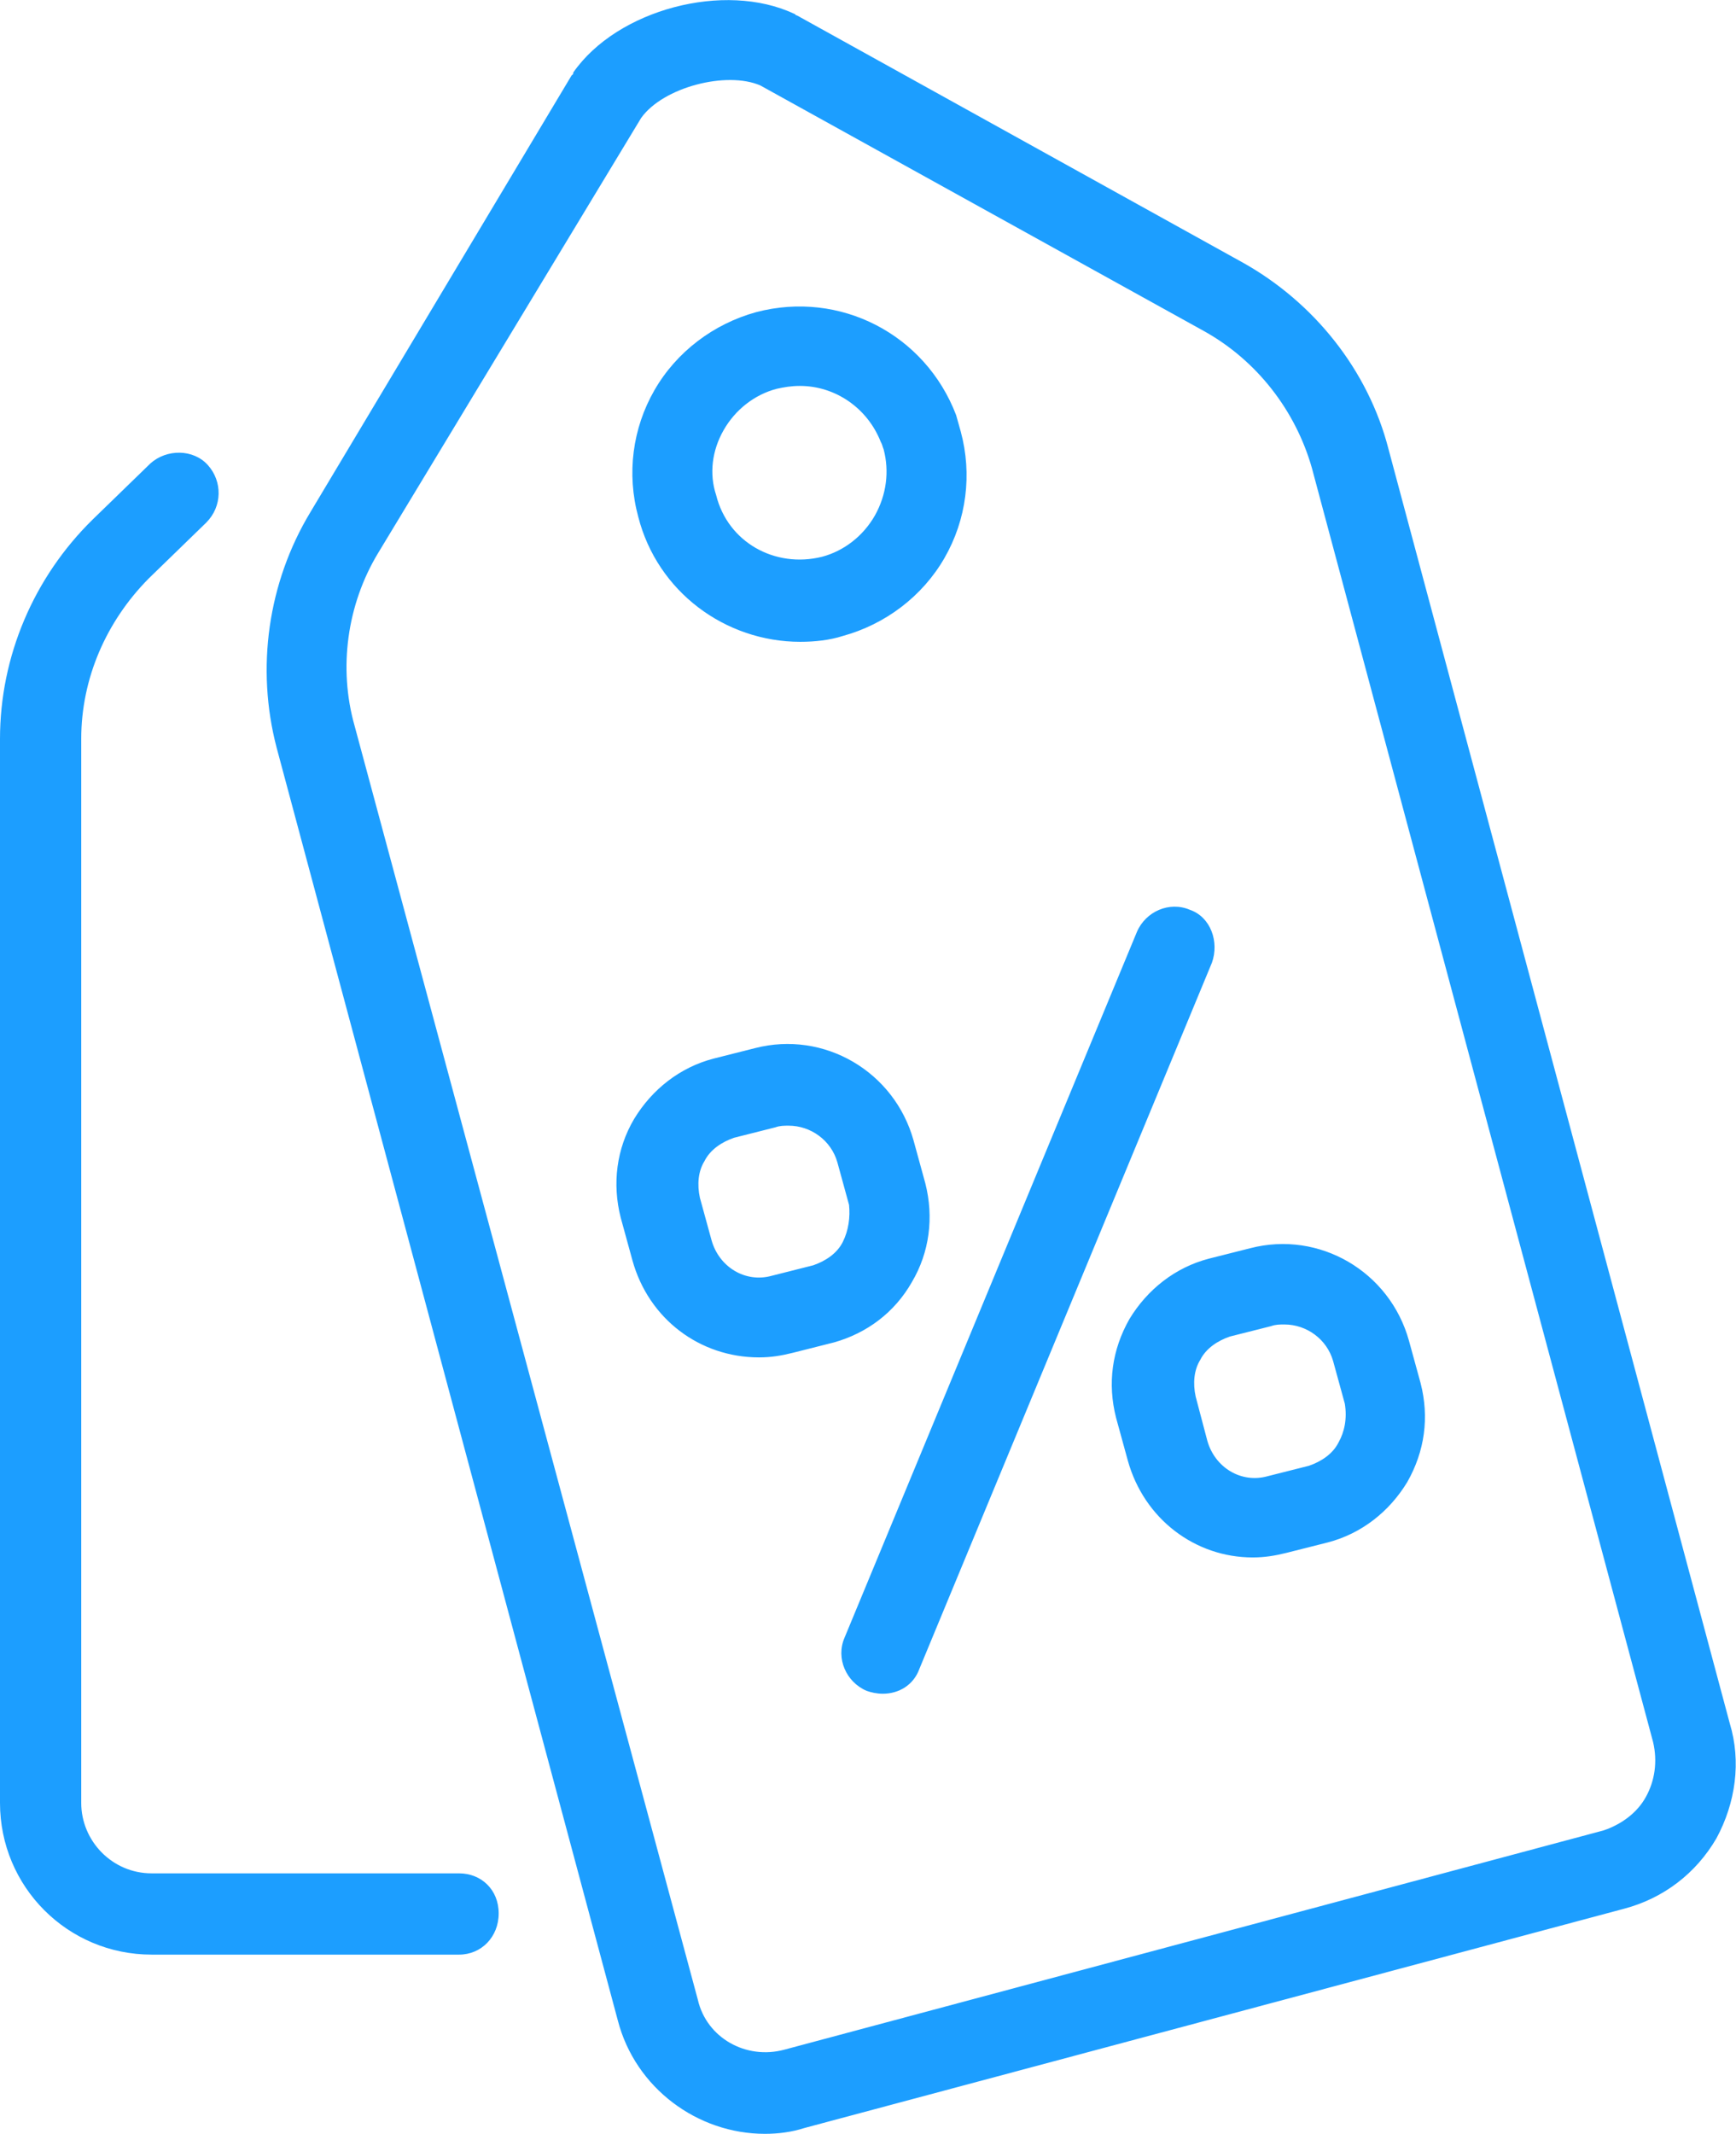
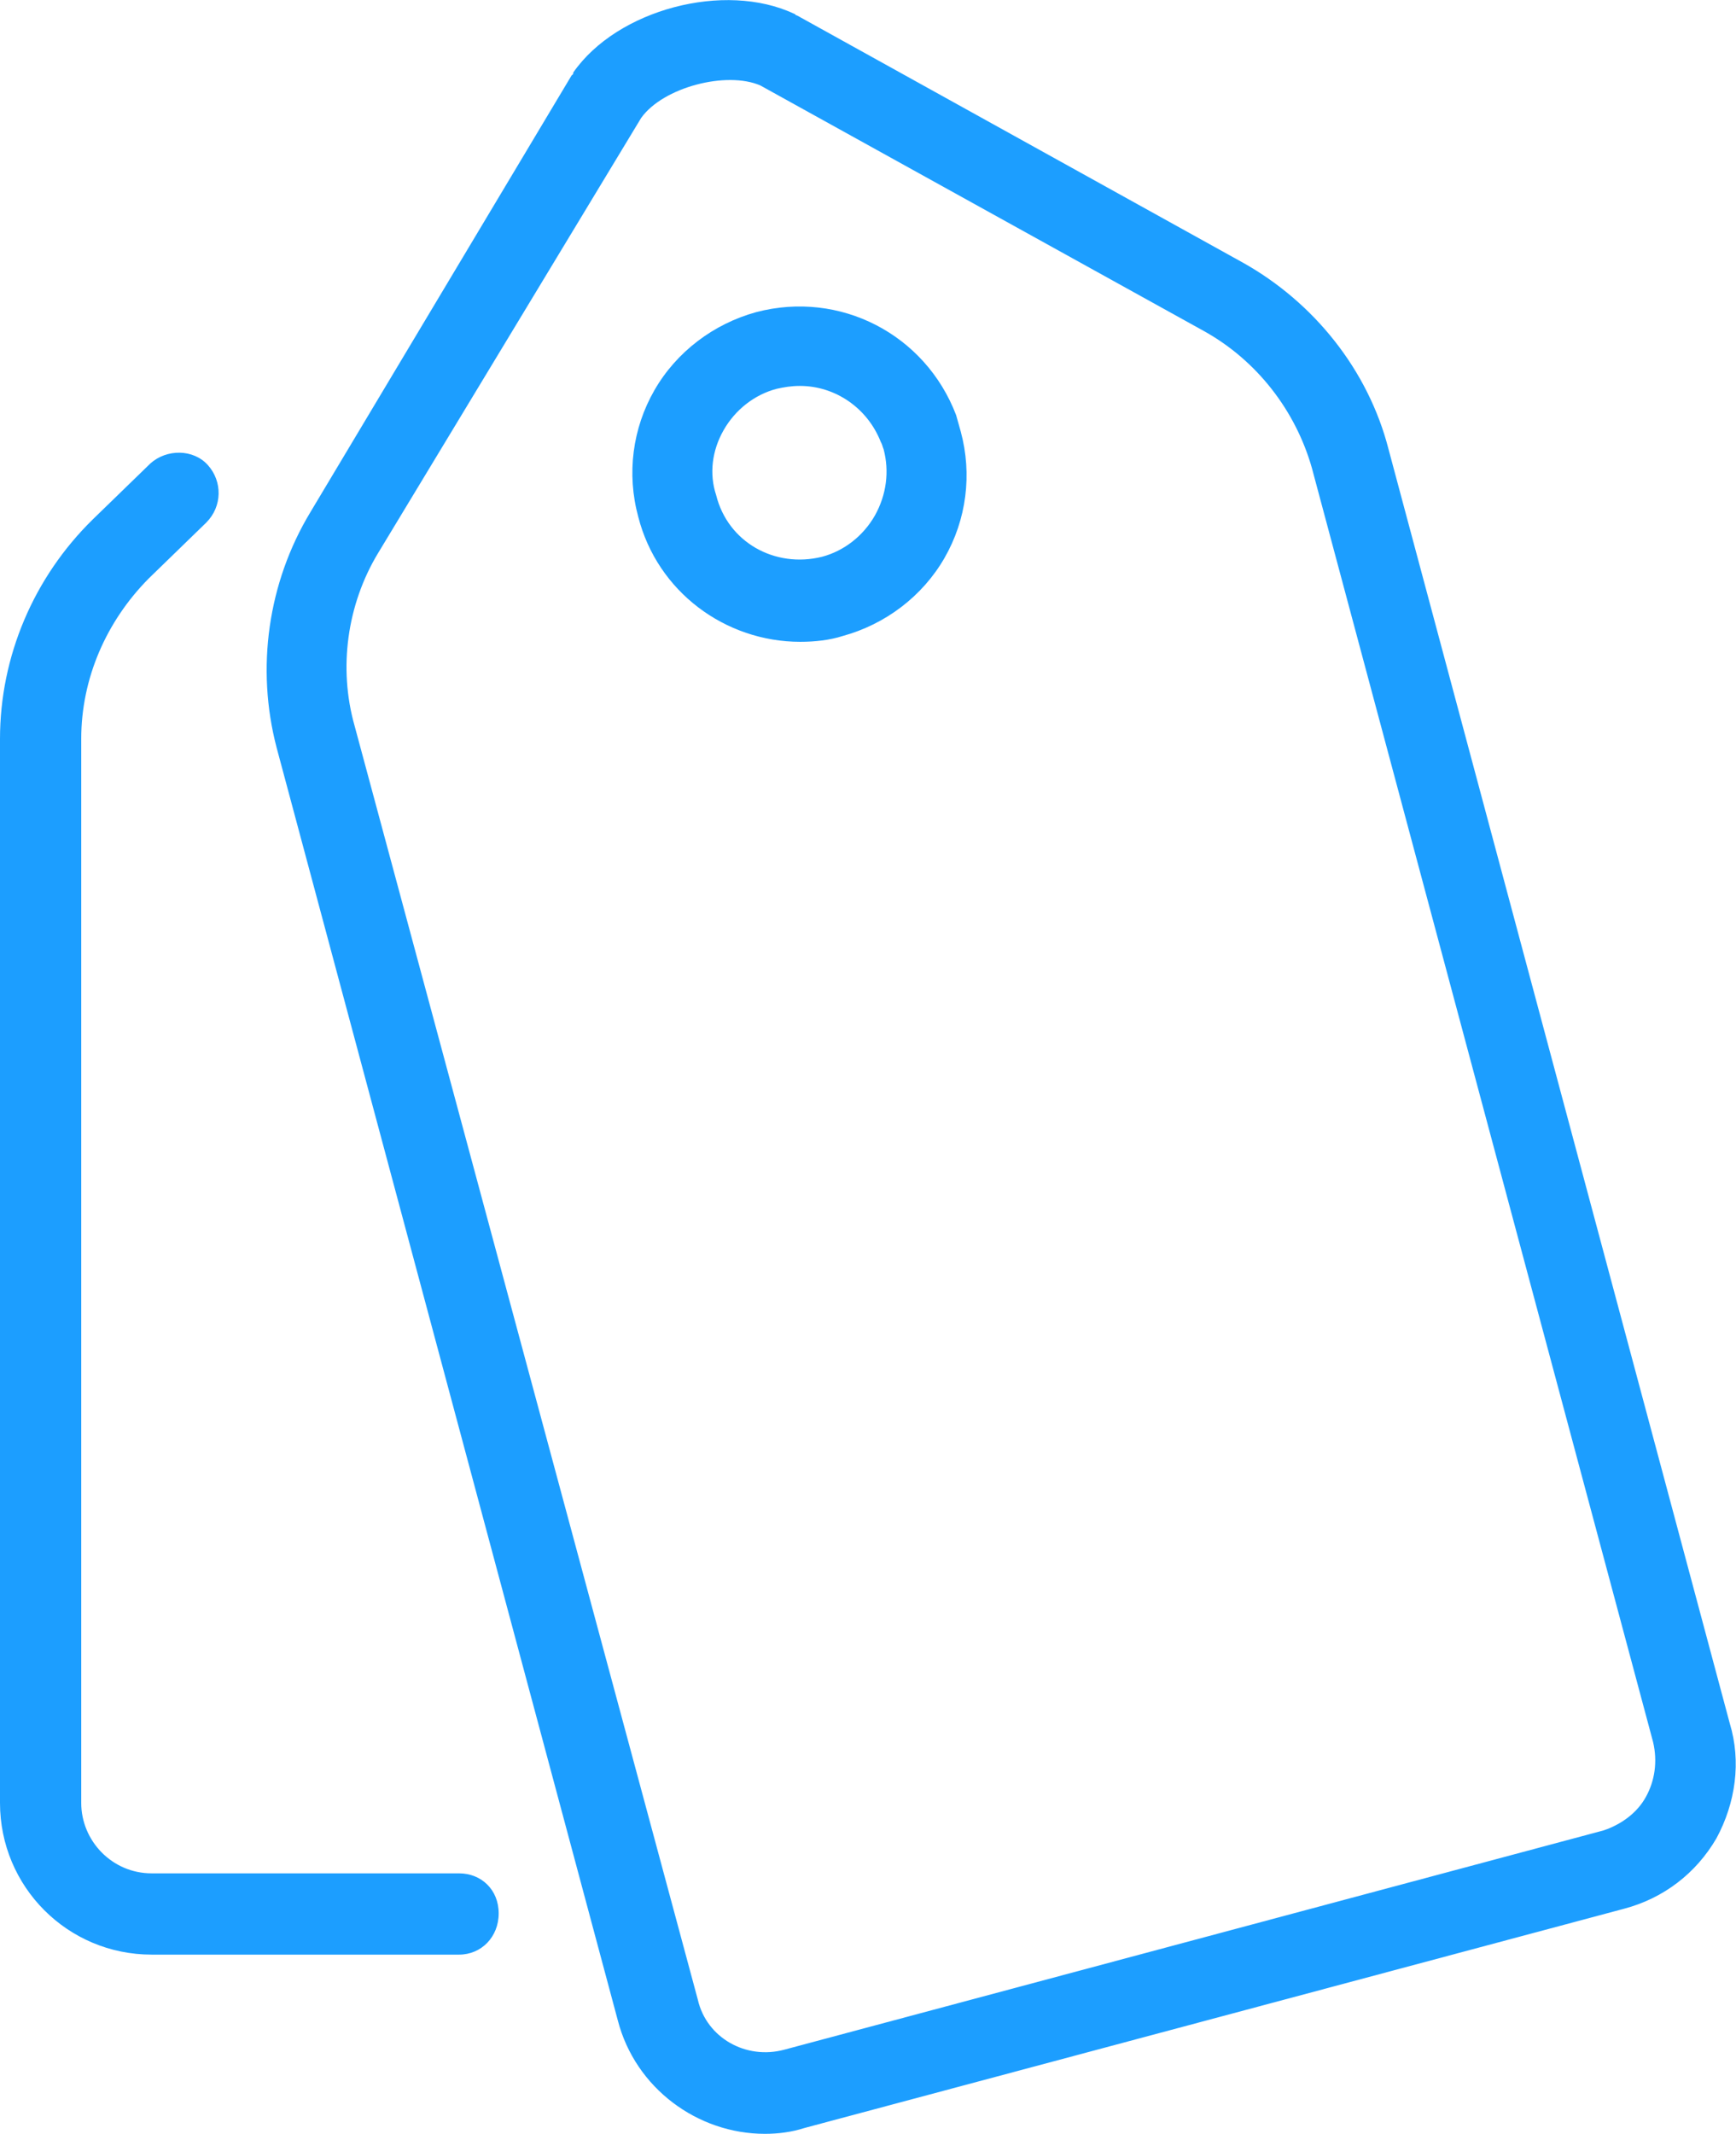
<svg xmlns="http://www.w3.org/2000/svg" width="416.7" height="512">
  <g fill="#1c9eff">
-     <path d="M285.6 218.3c-4.9-2.1-10.6.4-12.7 5.3L202.7 393c-2.1 4.9.4 10.6 5.3 12.7 1.1.4 2.5.7 3.9.7 3.9 0 7.4-2.1 8.8-6L290.9 231c1.8-5-.3-11-5.3-12.7zm-66.7 89.3c4.2-7.1 5.3-15.5 3.2-23.7l-2.8-10.2c-4.6-16.6-21.5-26.5-38.1-22.2l-9.9 2.5c-8.1 2.1-14.8 7.4-19.1 14.5-4.2 7.1-5.3 15.5-3.2 23.7l2.8 10.2c3.9 14.1 16.2 23.3 30.4 23.3 2.8 0 5.3-.4 8.1-1.1l9.9-2.5c7.8-2.2 14.5-7.1 18.7-14.5zm-16.6-9.6c-1.4 2.8-4.2 4.6-7.1 5.6l-9.9 2.5c-6.4 1.8-12.7-2.1-14.5-8.5l-2.8-10.2c-.7-3.2-.4-6.4 1.1-8.8 1.4-2.8 4.2-4.6 7.1-5.6l9.9-2.5c1.1-.4 2.1-.4 3.2-.4 5.3 0 10.2 3.5 11.7 8.8l2.8 10.2c.3 2.9-.1 6.1-1.5 8.9zm135.9 23.7c-4.6-16.6-21.5-26.5-38.1-22.2l-9.9 2.5c-8.1 2.1-14.8 7.4-19.1 14.5-4.2 7.4-5.3 15.5-3.2 23.7l2.8 10.2c3.9 14.1 16.2 23.3 30 23.3 2.8 0 5.3-.4 8.1-1.1l9.9-2.5c8.1-2.1 14.8-7.4 19.1-14.5 4.2-7.4 5.3-15.5 3.2-23.7l-2.8-10.2zm-16.9 24.4c-1.4 2.8-4.2 4.6-7.1 5.6l-9.9 2.5c-6.4 1.8-12.7-2.1-14.5-8.5l-2.8-10.6c-.7-3.2-.4-6.4 1.1-8.8 1.4-2.8 4.2-4.6 7.1-5.6l9.9-2.5c1.1-.4 2.1-.4 3.2-.4 5.3 0 10.2 3.5 11.7 8.8l2.8 10.2c.6 3.6-.1 6.8-1.5 9.3z" />
    <path d="M415.2 413.5l-81.9-305.7c-4.9-19.1-18-35.3-35-44.8l-107-59.3c-.4 0-.4-.4-.7-.4-16.6-7.8-42.4-1.1-53 14.1 0 .4 0 .4-.4.7L74.5 122.9c-10.2 16.9-13.1 37.4-8.1 56.5l81.9 305.4c4.2 16.2 19.1 27.2 35.3 27.2 3.2 0 6.4-.4 9.5-1.4L389.8 458c9.5-2.5 17.3-8.5 22.2-16.9 4.6-8.5 6-18.4 3.2-27.6zm-20.1 17.6c-2.1 3.9-6 6.7-10.2 8.1l-196.6 52.6c-9.2 2.5-18.7-2.8-20.8-12L85.1 174.1c-3.9-13.8-1.8-29 5.6-41.3l63.2-104.5c5.3-7.4 20.5-11.3 28.6-7.8l106.6 59c12.7 7.1 21.9 19.1 25.8 32.8L396.8 418c1.1 4.7.4 9.3-1.7 13.1zm-284.9 18.4H36.4c-9.5 0-16.9-7.8-16.9-16.9V177.3c0-14.5 6-28.2 16.2-38.5l13.8-13.4c3.9-3.9 3.9-9.9.4-13.8-3.5-3.9-9.9-3.9-13.8-.4l-13.8 13.4C8.1 138.5 0 157.5 0 177.3v255.3C0 452.7 16.2 469 36.4 469h73.8c5.3 0 9.5-4.2 9.5-9.9s-4.2-9.6-9.5-9.6z" />
-     <path d="M192.1 154c3.5 0 7.1-.4 10.2-1.4 10.2-2.8 19.1-9.5 24.4-18.7s6.7-20.1 3.9-30.4c-.4-1.4-.7-2.5-1.1-3.9-7.4-19.4-27.9-30-48-24.7-10.2 2.8-19.1 9.5-24.4 18.7s-6.7 20.1-3.9 30.4c4.6 18 20.9 30 38.9 30zm-18.4-50.8c2.8-4.9 7.4-8.5 12.7-9.9 1.8-.4 3.5-.7 5.6-.7 8.5 0 16.2 5.3 19.4 13.4.4.7.4 1.1.7 1.8 1.4 5.3.7 10.9-2.1 15.9-2.8 4.9-7.4 8.5-12.7 9.9-11.3 2.8-22.6-3.5-25.4-14.8-1.7-5.1-1-10.7 1.8-15.6z" />
+     <path d="M192.1 154c3.5 0 7.1-.4 10.2-1.4 10.2-2.8 19.1-9.5 24.4-18.7s6.7-20.1 3.9-30.4c-.4-1.4-.7-2.5-1.1-3.9-7.4-19.4-27.9-30-48-24.7-10.2 2.8-19.1 9.5-24.4 18.7s-6.7 20.1-3.9 30.4c4.6 18 20.9 30 38.9 30m-18.4-50.8c2.8-4.9 7.4-8.5 12.7-9.9 1.8-.4 3.5-.7 5.6-.7 8.5 0 16.2 5.3 19.4 13.4.4.7.4 1.1.7 1.8 1.4 5.3.7 10.9-2.1 15.9-2.8 4.9-7.4 8.5-12.7 9.9-11.3 2.8-22.6-3.5-25.4-14.8-1.7-5.1-1-10.7 1.8-15.6z" />
  </g>
</svg>